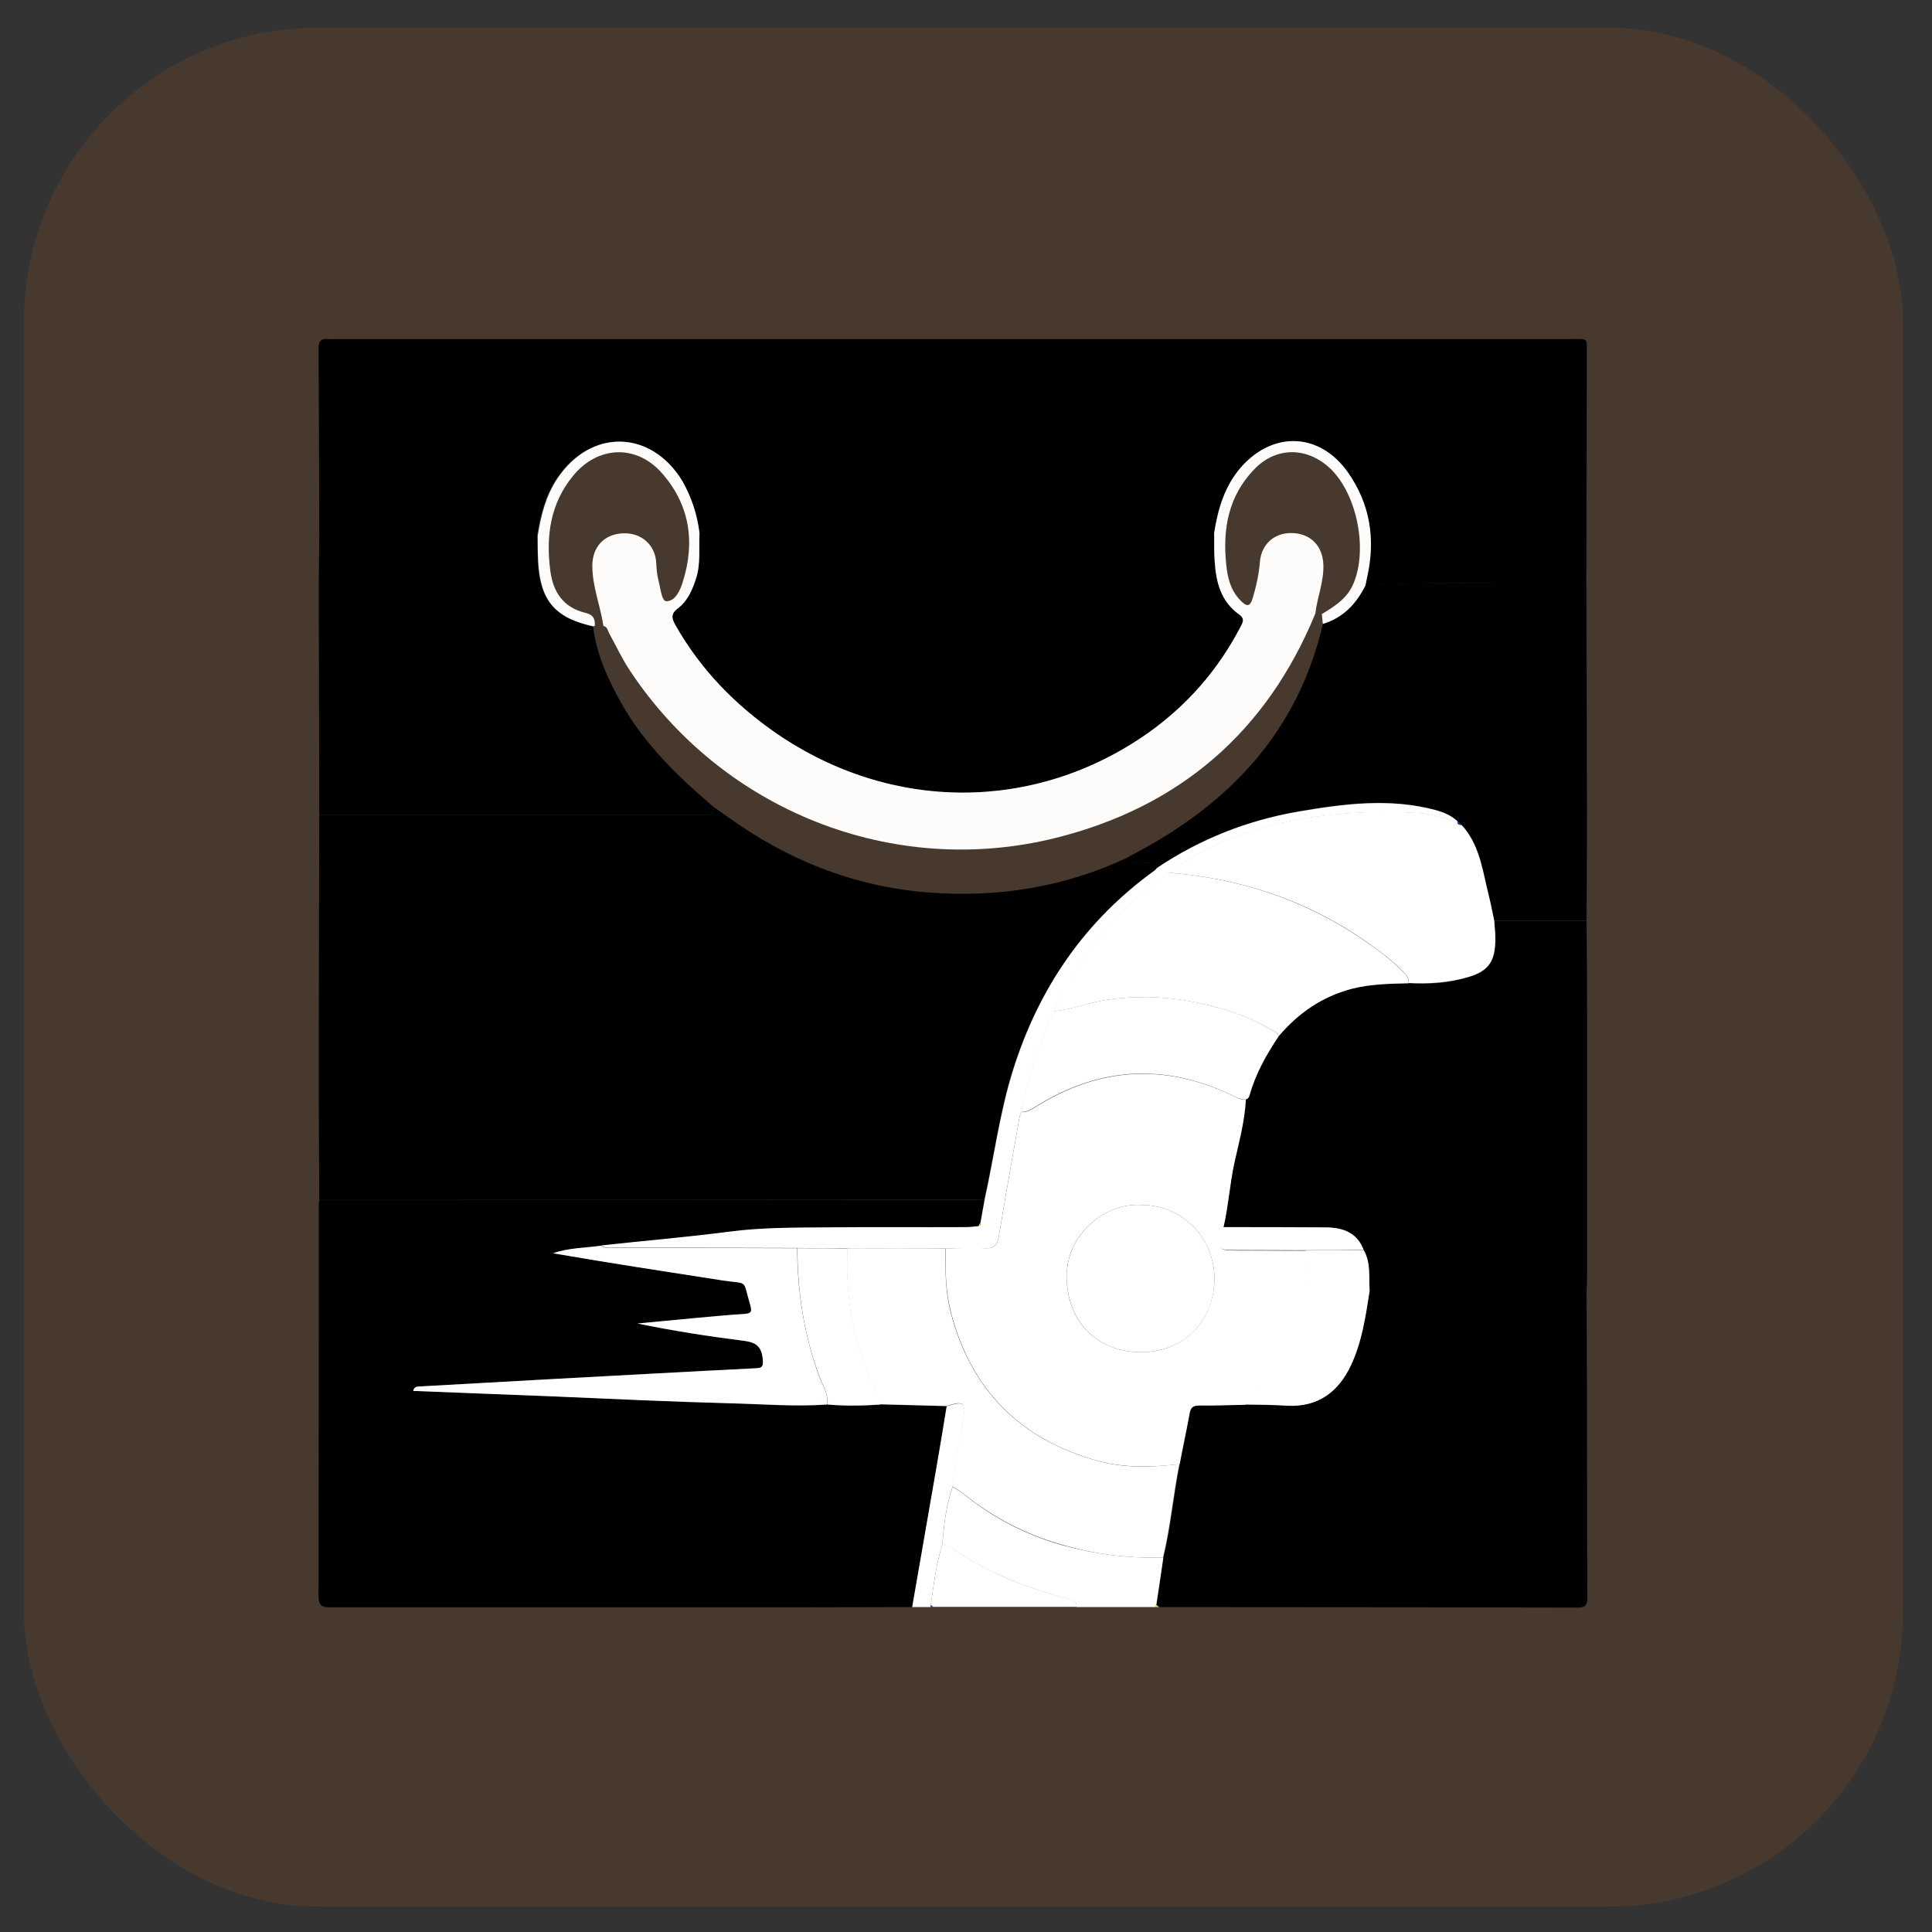
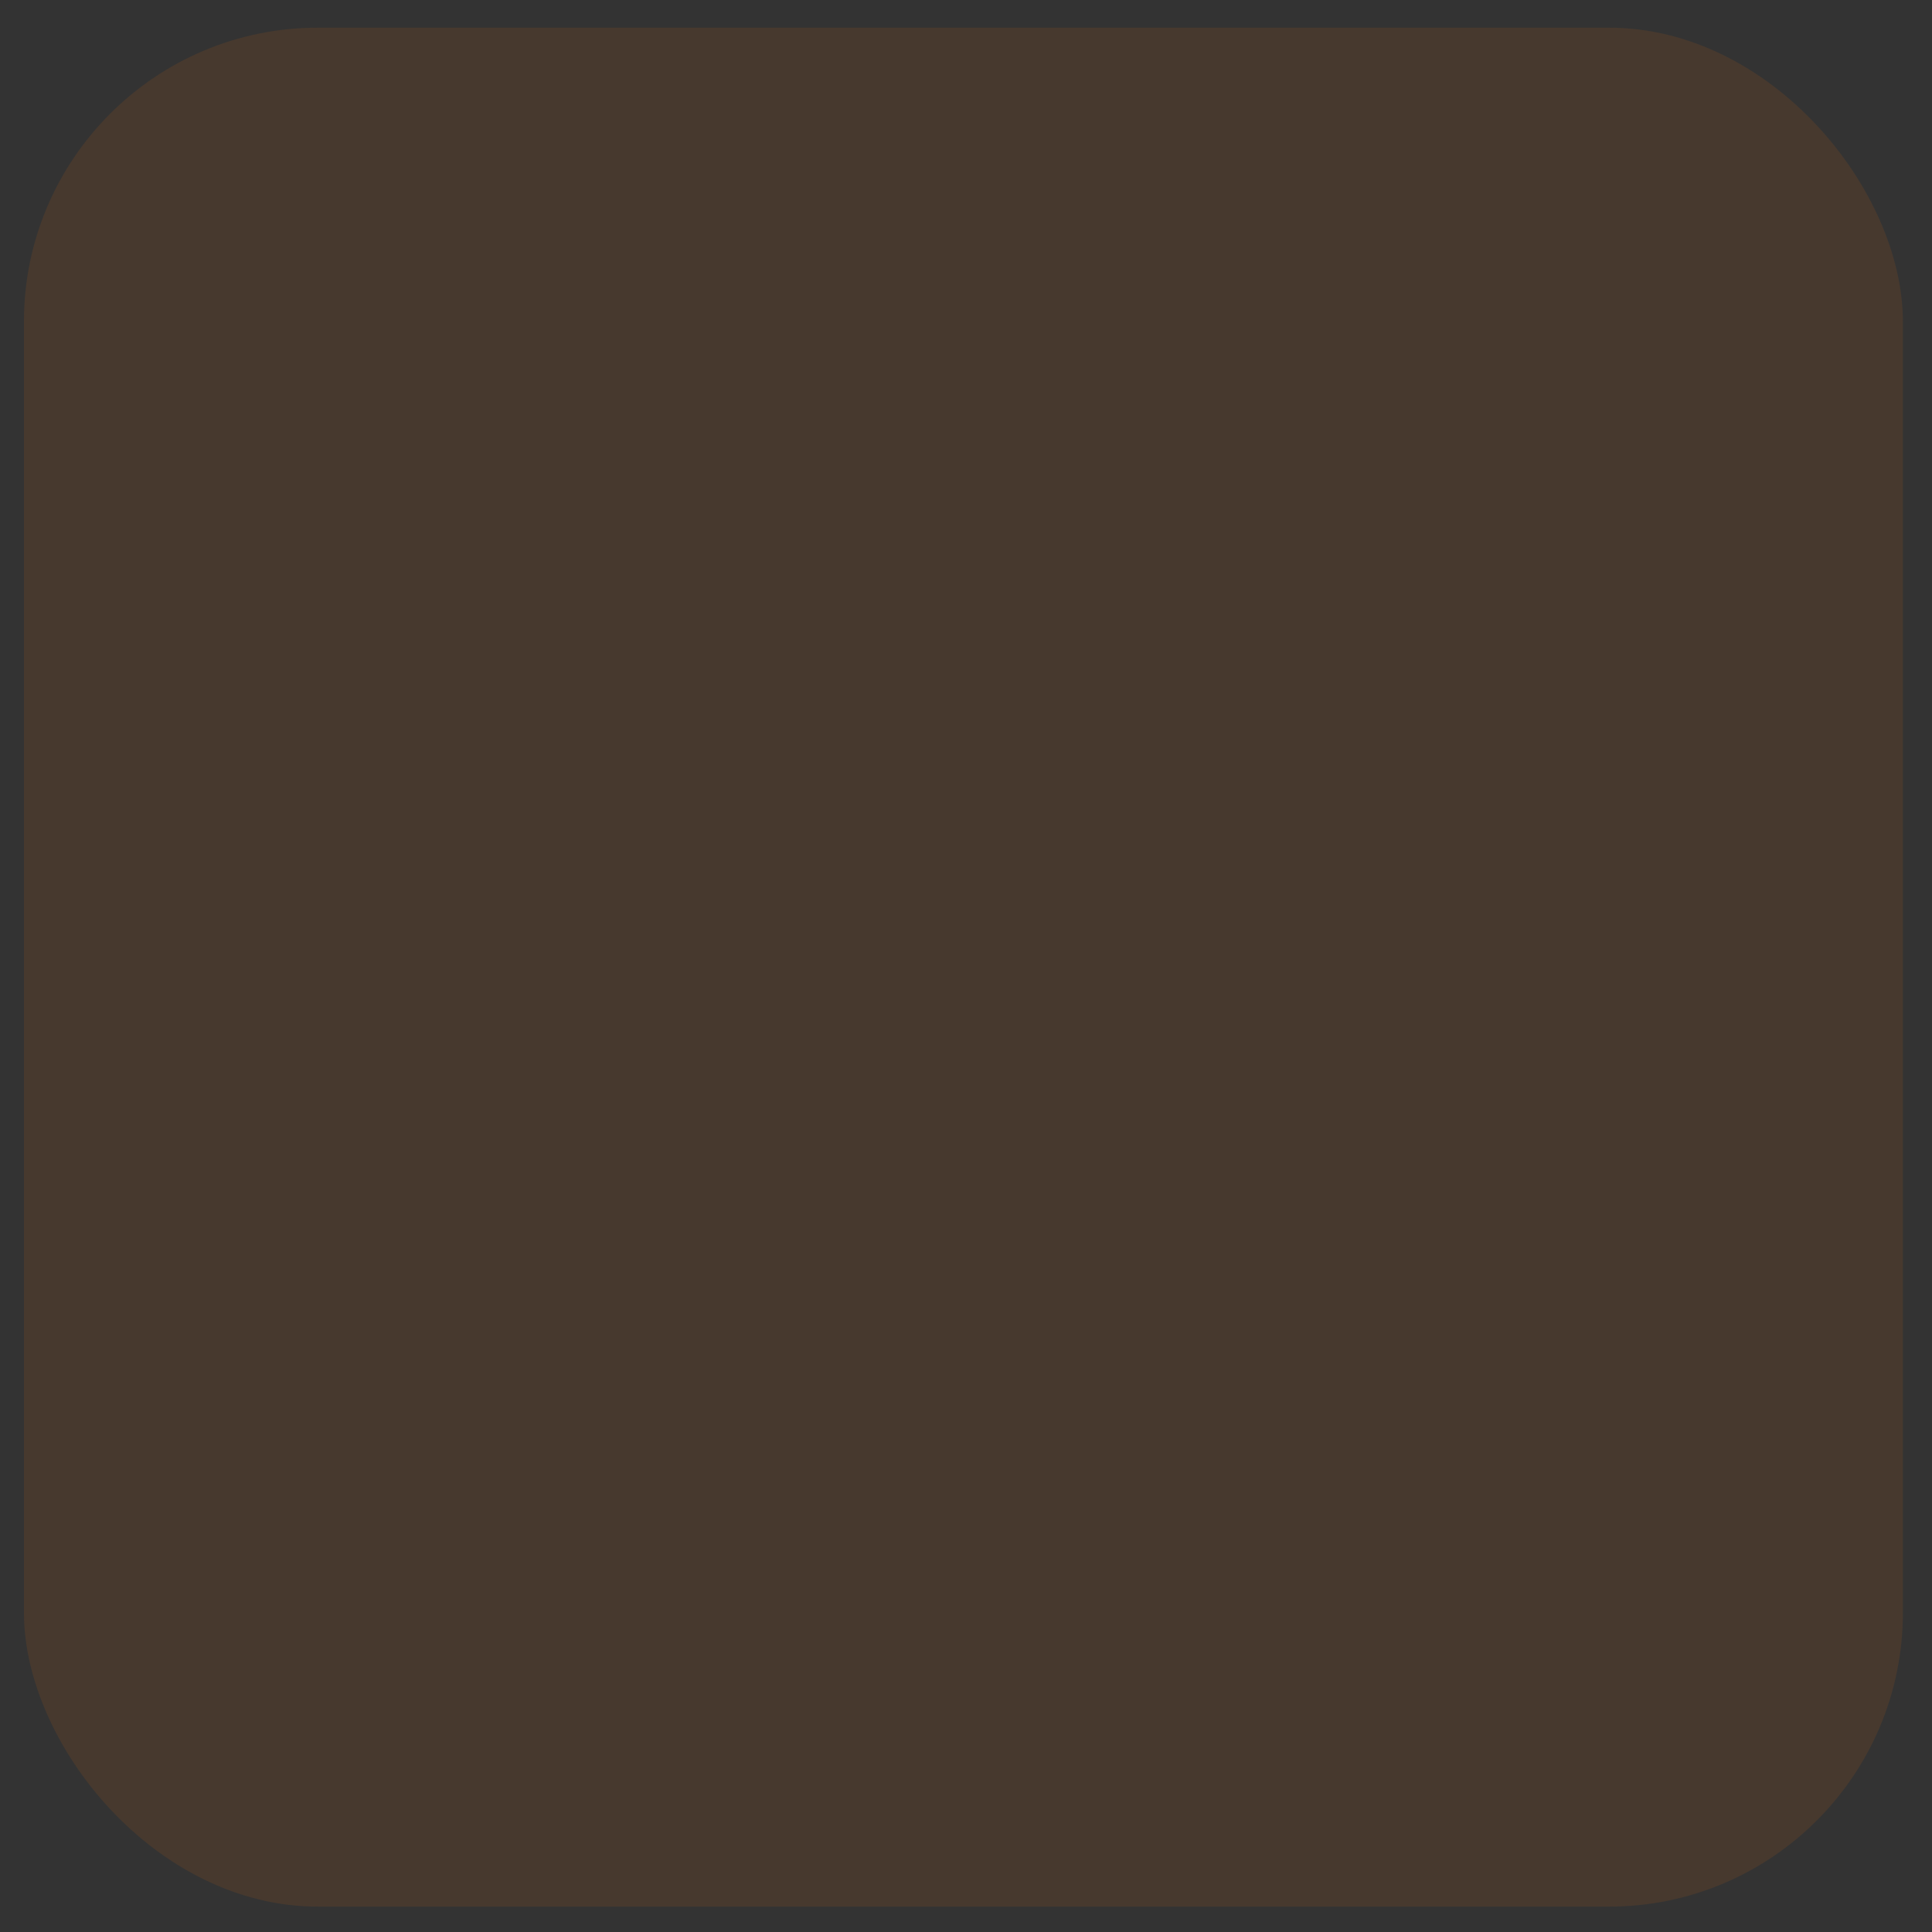
<svg xmlns="http://www.w3.org/2000/svg" width="46" height="46" viewBox="0 0 46 46" fill="none">
  <rect x="0" y="0" width="46" height="46" fill="#333333" stroke="none" />
  <rect opacity="0.1" x="0.57" y="0.659" width="44.737" height="44.737" rx="7" fill="#FF7700" />
  <g clip-path="url(#clip0_97_546)">
    <path d="M7.602 28.57C7.596 27.605 7.59 26.641 7.59 25.676C7.59 23.585 7.596 21.494 7.602 19.403C9.076 19.403 10.55 19.403 12.024 19.403C13.569 19.403 15.109 19.403 16.655 19.403C16.793 19.403 16.973 19.457 17.003 19.223C17.11 19.295 17.212 19.373 17.32 19.445C18.746 20.475 20.334 21.11 22.089 21.248C23.731 21.38 25.325 21.128 26.829 20.427C26.877 20.601 27.014 20.523 27.122 20.535C27.278 20.547 27.44 20.517 27.548 20.661C27.53 20.679 27.512 20.709 27.488 20.721C25.816 21.925 24.726 23.531 24.108 25.484C23.791 26.497 23.665 27.545 23.431 28.57C23.324 28.57 23.21 28.564 23.102 28.564C17.937 28.57 12.767 28.57 7.602 28.57Z" fill="black" />
    <path d="M7.602 12.752C7.596 11.266 7.596 9.78 7.584 8.294C7.584 8.127 7.638 8.055 7.806 8.073C7.866 8.079 7.926 8.073 7.985 8.073C17.788 8.073 27.584 8.073 37.386 8.073C37.835 8.073 37.781 8.025 37.781 8.474C37.781 10.278 37.775 12.087 37.769 13.89C36.014 13.927 34.258 13.819 32.509 13.95C32.521 13.885 32.539 13.813 32.551 13.747C32.748 12.848 32.623 12.003 32.089 11.248C31.424 10.308 30.322 10.26 29.555 11.123C29.154 11.572 28.998 12.117 28.908 12.698C24.822 12.698 20.735 12.698 16.655 12.698C16.601 12.255 16.469 11.847 16.236 11.464C15.499 10.23 14.061 10.194 13.258 11.386C12.976 11.806 12.863 12.273 12.785 12.758C11.059 12.752 9.328 12.752 7.602 12.752Z" fill="black" />
    <path d="M7.602 28.57C12.773 28.57 17.937 28.57 23.108 28.57C23.216 28.57 23.33 28.576 23.438 28.576C23.408 28.756 23.372 28.929 23.342 29.109C23.324 29.139 23.312 29.169 23.294 29.199C23.186 29.205 23.078 29.223 22.97 29.223C21.874 29.223 20.777 29.217 19.675 29.229C18.902 29.235 18.135 29.229 17.356 29.331C16.344 29.463 15.325 29.552 14.306 29.66C13.929 29.714 13.54 29.708 13.174 29.84C14.522 30.074 15.87 30.277 17.212 30.487C17.835 30.583 17.674 30.433 17.872 31.086C17.913 31.236 17.883 31.272 17.734 31.284C17.326 31.308 16.919 31.35 16.511 31.386C16.068 31.428 15.625 31.47 15.181 31.512C16.032 31.685 16.877 31.823 17.722 31.925C18.003 31.961 18.129 32.057 18.165 32.35C18.183 32.53 18.165 32.572 17.991 32.578C16.41 32.656 14.822 32.746 13.24 32.83C12.162 32.89 11.089 32.95 10.011 33.01C9.939 33.016 9.867 33.01 9.843 33.117C10.969 33.159 12.09 33.207 13.21 33.249C14.594 33.303 15.984 33.369 17.368 33.411C18.147 33.435 18.92 33.501 19.699 33.441C20.118 33.477 20.538 33.477 20.963 33.441C21.49 33.453 22.018 33.471 22.545 33.483C22.467 33.962 22.389 34.441 22.305 34.921C22.113 36.035 21.922 37.15 21.724 38.264C20.765 38.264 19.807 38.27 18.848 38.27C15.205 38.27 11.556 38.27 7.914 38.27C7.722 38.27 7.584 38.282 7.584 38.001C7.59 34.903 7.59 31.793 7.59 28.69C7.59 28.648 7.596 28.612 7.602 28.57Z" fill="black" />
    <path d="M37.776 30.727C37.782 32.231 37.788 33.741 37.788 35.244C37.788 36.173 37.788 37.102 37.794 38.025C37.794 38.192 37.77 38.276 37.572 38.276C34.253 38.27 30.933 38.264 27.608 38.264C27.584 38.246 27.56 38.234 27.536 38.216C27.59 37.839 27.644 37.461 27.704 37.084C27.884 36.353 27.944 35.598 28.093 34.861C28.171 34.465 28.255 34.07 28.315 33.669C28.339 33.507 28.399 33.459 28.555 33.459C28.92 33.465 29.286 33.447 29.651 33.441C29.987 33.447 30.328 33.447 30.664 33.465C31.395 33.495 31.868 33.135 32.168 32.5C32.431 31.937 32.521 31.332 32.611 30.727C34.331 30.727 36.056 30.727 37.776 30.727Z" fill="black" />
-     <path d="M37.776 30.727C36.056 30.727 34.331 30.727 32.611 30.727C32.581 30.397 32.647 30.056 32.467 29.756C32.318 29.349 31.982 29.235 31.593 29.229C30.772 29.217 29.945 29.223 29.124 29.223C29.244 28.714 29.274 28.186 29.388 27.671C29.495 27.18 29.633 26.688 29.657 26.179C29.711 26.167 29.741 26.125 29.753 26.077C29.897 25.562 30.161 25.107 30.448 24.669C30.916 24.124 31.485 23.729 32.186 23.543C32.629 23.429 33.084 23.417 33.54 23.411C34.031 23.441 34.516 23.411 34.984 23.261C35.415 23.13 35.583 22.914 35.601 22.458C35.607 22.279 35.583 22.099 35.577 21.925C36.308 21.925 37.039 21.925 37.776 21.925C37.782 22.662 37.788 23.399 37.788 24.136C37.788 26.215 37.788 28.294 37.788 30.379C37.788 30.487 37.782 30.607 37.776 30.727Z" fill="black" />
    <path d="M37.776 21.919C37.045 21.919 36.314 21.919 35.577 21.919C35.535 21.727 35.499 21.53 35.451 21.338C35.307 20.775 35.247 20.182 34.858 19.708C34.84 19.684 34.816 19.666 34.798 19.642C34.768 19.613 34.732 19.583 34.702 19.553C34.552 19.415 34.373 19.337 34.181 19.283C33.084 18.989 31.994 19.133 30.904 19.319C29.693 19.529 28.567 19.978 27.542 20.661C27.428 20.517 27.267 20.547 27.117 20.535C27.015 20.529 26.871 20.601 26.823 20.427C26.883 20.391 26.943 20.361 27.009 20.326C29.274 19.133 30.904 17.42 31.497 14.855C31.982 14.711 32.294 14.382 32.509 13.944C34.259 13.819 36.014 13.921 37.77 13.885C37.776 15.377 37.782 16.868 37.782 18.36C37.788 19.553 37.782 20.739 37.776 21.919Z" fill="black" />
    <path d="M7.602 12.752C9.333 12.752 11.059 12.752 12.79 12.752C12.796 12.962 12.796 13.172 12.803 13.375C12.85 14.304 13.21 14.711 14.121 14.909C14.198 15.568 14.468 16.161 14.786 16.731C15.343 17.719 16.146 18.498 17.003 19.223C16.973 19.451 16.799 19.403 16.655 19.403C15.109 19.403 13.569 19.403 12.024 19.403C10.55 19.403 9.076 19.403 7.602 19.403C7.596 17.653 7.596 15.904 7.59 14.154C7.59 13.687 7.596 13.22 7.602 12.752Z" fill="black" />
    <path d="M27.698 37.084C27.644 37.461 27.59 37.839 27.53 38.216C27.512 38.228 27.5 38.246 27.506 38.264C26.883 38.264 26.254 38.264 25.631 38.264C25.643 38.126 25.559 38.114 25.451 38.084C24.463 37.809 23.504 37.455 22.659 36.856C22.599 36.814 22.509 36.802 22.438 36.778C22.473 36.311 22.527 35.843 22.683 35.4C22.773 35.46 22.869 35.514 22.953 35.58C23.648 36.143 24.427 36.544 25.29 36.79C26.08 37.006 26.883 37.108 27.698 37.084Z" fill="white" />
    <path d="M22.437 36.772C22.509 36.796 22.599 36.808 22.658 36.85C23.503 37.449 24.462 37.809 25.451 38.078C25.558 38.108 25.648 38.12 25.63 38.258C24.492 38.258 23.353 38.258 22.215 38.258C22.197 38.24 22.179 38.228 22.161 38.21C22.233 37.731 22.287 37.245 22.437 36.772Z" fill="white" />
    <path d="M22.437 36.772C22.287 37.24 22.233 37.731 22.161 38.216C22.155 38.234 22.155 38.246 22.155 38.264C22.011 38.264 21.868 38.264 21.718 38.264C21.91 37.15 22.107 36.035 22.299 34.921C22.383 34.441 22.461 33.962 22.539 33.483C22.958 33.351 23.006 33.393 22.934 33.812C22.844 34.34 22.718 34.861 22.682 35.394C22.527 35.837 22.473 36.305 22.437 36.772Z" fill="white" />
    <path d="M22.156 38.265C22.156 38.247 22.162 38.234 22.162 38.216C22.181 38.234 22.199 38.247 22.217 38.265C22.193 38.265 22.174 38.265 22.156 38.265Z" fill="#0265FC" />
    <path d="M27.506 38.264C27.506 38.24 27.512 38.222 27.53 38.216C27.554 38.234 27.577 38.246 27.601 38.264C27.572 38.264 27.542 38.264 27.506 38.264Z" fill="#FDE441" />
    <path d="M27.547 20.667C28.571 19.978 29.698 19.535 30.908 19.325C31.993 19.139 33.089 18.995 34.185 19.289C34.377 19.343 34.557 19.415 34.707 19.559C34.401 19.493 34.096 19.379 33.79 19.361C32.604 19.295 31.429 19.361 30.273 19.654C29.392 19.876 28.565 20.224 27.846 20.787C26.918 21.374 26.199 22.171 25.624 23.1C25.432 23.417 25.216 23.723 25.102 24.082C24.737 24.849 24.473 25.646 24.323 26.479C24.305 26.515 24.282 26.551 24.276 26.587C24.108 27.533 23.94 28.474 23.784 29.421C23.748 29.636 23.676 29.732 23.443 29.72C23.137 29.708 22.826 29.726 22.52 29.726C21.741 29.726 20.962 29.726 20.183 29.72C19.782 29.72 19.386 29.72 18.985 29.714C17.541 29.708 16.097 29.708 14.659 29.702C14.545 29.702 14.419 29.732 14.312 29.654C15.33 29.541 16.349 29.457 17.361 29.325C18.14 29.223 18.907 29.229 19.68 29.223C20.776 29.211 21.873 29.223 22.975 29.217C23.083 29.217 23.191 29.205 23.299 29.193C23.353 29.181 23.353 29.145 23.347 29.103C23.377 28.923 23.413 28.75 23.443 28.57C23.67 27.545 23.802 26.497 24.12 25.484C24.731 23.531 25.827 21.925 27.499 20.721C27.511 20.709 27.529 20.685 27.547 20.667Z" fill="white" />
    <path d="M16.656 12.692C20.742 12.692 24.828 12.692 28.908 12.692C28.914 12.914 28.902 13.13 28.92 13.351C28.956 13.849 29.07 14.322 29.508 14.633C29.645 14.735 29.579 14.837 29.526 14.945C28.992 15.964 28.255 16.802 27.321 17.462C24.648 19.343 21.233 19.343 18.495 17.468C17.5 16.791 16.68 15.946 16.086 14.891C15.997 14.735 15.967 14.621 16.134 14.49C16.368 14.31 16.488 14.04 16.578 13.759C16.686 13.411 16.632 13.052 16.656 12.692Z" fill="black" />
    <path d="M16.655 12.692C16.637 13.052 16.685 13.411 16.577 13.759C16.488 14.04 16.374 14.31 16.134 14.49C15.96 14.621 15.996 14.735 16.086 14.891C16.685 15.946 17.506 16.784 18.495 17.468C21.233 19.343 24.648 19.337 27.32 17.462C28.255 16.802 28.992 15.964 29.525 14.945C29.585 14.837 29.651 14.735 29.507 14.633C29.064 14.322 28.95 13.855 28.92 13.351C28.902 13.136 28.914 12.914 28.908 12.692C28.998 12.117 29.16 11.566 29.555 11.116C30.322 10.254 31.424 10.302 32.09 11.242C32.623 11.997 32.755 12.842 32.551 13.741C32.539 13.807 32.521 13.879 32.509 13.944C32.287 14.382 31.976 14.711 31.496 14.855C31.49 14.777 31.478 14.699 31.472 14.621C31.778 14.436 32.078 14.25 32.227 13.89C32.569 13.076 32.311 11.77 31.676 11.158C31.125 10.637 30.388 10.631 29.867 11.17C29.25 11.805 29.106 12.59 29.196 13.441C29.226 13.753 29.297 14.046 29.525 14.286C29.669 14.436 29.759 14.478 29.831 14.226C29.915 13.944 29.974 13.669 29.998 13.375C30.034 12.956 30.346 12.674 30.777 12.692C31.215 12.71 31.49 13.004 31.508 13.435C31.526 13.843 31.364 14.214 31.317 14.61C30.154 17.438 28.069 19.223 25.121 19.954C21.245 20.913 17.201 19.295 14.996 15.964C14.81 15.682 14.666 15.376 14.504 15.077C14.468 15.011 14.462 14.921 14.367 14.903C14.295 14.424 14.103 13.962 14.103 13.471C14.103 13.022 14.384 12.716 14.834 12.698C15.277 12.68 15.607 12.98 15.625 13.411C15.631 13.549 15.643 13.687 15.679 13.825C15.727 14.004 15.751 14.316 15.87 14.316C16.086 14.31 16.2 14.046 16.26 13.843C16.559 12.89 16.416 11.997 15.745 11.248C15.133 10.571 14.223 10.619 13.642 11.332C13.102 11.991 12.995 12.764 13.102 13.585C13.168 14.106 13.42 14.466 13.935 14.591C14.133 14.639 14.169 14.735 14.163 14.903H14.145L14.133 14.915C13.222 14.717 12.869 14.31 12.815 13.381C12.803 13.171 12.803 12.962 12.803 12.758C12.881 12.273 12.995 11.805 13.276 11.386C14.079 10.194 15.511 10.23 16.254 11.464C16.464 11.841 16.601 12.249 16.655 12.692Z" fill="#FDFCFB" />
    <path d="M20.177 29.72C20.956 29.72 21.735 29.72 22.514 29.726C22.502 30.241 22.508 30.763 22.64 31.266C23.125 33.111 24.299 34.274 26.133 34.783C26.78 34.963 27.427 34.933 28.08 34.861C27.93 35.598 27.87 36.353 27.691 37.084C26.87 37.108 26.067 37.006 25.282 36.778C24.419 36.532 23.646 36.131 22.945 35.568C22.861 35.502 22.765 35.448 22.676 35.388C22.706 34.855 22.837 34.334 22.927 33.806C22.999 33.387 22.951 33.345 22.532 33.477C22.005 33.465 21.477 33.447 20.95 33.435C20.92 33.333 20.902 33.219 20.854 33.123C20.321 32.057 20.117 30.912 20.177 29.72Z" fill="white" />
-     <path d="M14.307 29.66C14.415 29.738 14.54 29.708 14.654 29.708C16.098 29.714 17.542 29.714 18.98 29.72C18.986 30.763 19.142 31.781 19.501 32.764C19.579 32.98 19.729 33.189 19.693 33.441C18.914 33.495 18.141 33.429 17.362 33.411C15.978 33.375 14.588 33.309 13.204 33.249C12.084 33.207 10.963 33.159 9.837 33.117C9.861 33.01 9.933 33.016 10.005 33.01C11.083 32.95 12.156 32.89 13.234 32.83C14.816 32.746 16.404 32.656 17.985 32.578C18.159 32.572 18.177 32.53 18.159 32.35C18.129 32.057 17.997 31.961 17.716 31.925C16.865 31.817 16.02 31.685 15.175 31.512C15.619 31.47 16.062 31.428 16.506 31.386C16.913 31.35 17.32 31.308 17.728 31.284C17.878 31.272 17.907 31.236 17.866 31.086C17.674 30.433 17.83 30.583 17.206 30.487C15.858 30.277 14.516 30.074 13.168 29.84C13.54 29.708 13.929 29.714 14.307 29.66Z" fill="white" />
    <path d="M19.698 33.441C19.728 33.189 19.584 32.98 19.507 32.764C19.141 31.781 18.991 30.763 18.985 29.72C19.387 29.72 19.782 29.72 20.184 29.726C20.124 30.918 20.328 32.057 20.867 33.129C20.915 33.225 20.933 33.339 20.963 33.441C20.537 33.471 20.118 33.477 19.698 33.441Z" fill="white" />
    <path d="M23.342 29.109C23.348 29.151 23.348 29.187 23.294 29.199C23.306 29.169 23.324 29.139 23.342 29.109Z" fill="#FCDC35" />
    <path d="M28.087 34.861C27.434 34.933 26.781 34.957 26.14 34.783C24.307 34.274 23.132 33.111 22.647 31.266C22.515 30.757 22.503 30.241 22.521 29.726C22.827 29.72 23.138 29.702 23.444 29.72C23.678 29.732 23.75 29.636 23.785 29.421C23.941 28.474 24.109 27.533 24.277 26.587C24.283 26.551 24.307 26.515 24.325 26.479C24.451 26.485 24.552 26.425 24.654 26.359C26.17 25.406 27.734 25.311 29.352 26.089C29.453 26.137 29.543 26.191 29.663 26.185C29.639 26.695 29.501 27.186 29.393 27.677C29.28 28.192 29.25 28.714 29.13 29.229C29.124 29.277 29.112 29.325 29.106 29.373C29.022 29.768 29.022 29.768 29.43 29.774C29.987 29.774 30.544 29.78 31.095 29.78C31.197 31.146 30.784 32.315 29.759 33.243C29.699 33.297 29.651 33.363 29.657 33.447C29.292 33.453 28.926 33.471 28.561 33.465C28.399 33.465 28.345 33.513 28.321 33.675C28.249 34.07 28.159 34.466 28.087 34.861ZM27.171 28.69C26.314 28.636 25.373 29.385 25.397 30.427C25.415 31.482 26.134 32.189 27.153 32.195C28.135 32.201 28.89 31.524 28.914 30.469C28.932 29.493 28.159 28.684 27.171 28.69Z" fill="white" />
    <path d="M29.645 33.441C29.639 33.351 29.687 33.291 29.747 33.237C30.771 32.309 31.185 31.14 31.083 29.774C31.544 29.768 32.006 29.762 32.467 29.762C32.647 30.068 32.587 30.409 32.611 30.733C32.515 31.338 32.431 31.943 32.167 32.506C31.868 33.141 31.389 33.501 30.664 33.471C30.322 33.447 29.981 33.447 29.645 33.441Z" fill="white" />
-     <path d="M27.842 20.781C28.561 20.218 29.388 19.87 30.268 19.648C31.425 19.355 32.599 19.289 33.785 19.355C34.097 19.373 34.397 19.487 34.702 19.552C34.69 19.63 34.738 19.636 34.798 19.642C34.816 19.666 34.84 19.684 34.858 19.708C35.247 20.182 35.307 20.775 35.451 21.338C35.499 21.53 35.535 21.727 35.577 21.919C35.589 22.099 35.613 22.279 35.601 22.452C35.583 22.908 35.415 23.123 34.984 23.255C34.51 23.399 34.025 23.429 33.54 23.405C33.558 23.279 33.474 23.207 33.396 23.123C33.12 22.836 32.797 22.608 32.473 22.381C31.077 21.422 29.525 20.913 27.842 20.781Z" fill="white" />
    <path d="M27.841 20.781C29.524 20.913 31.076 21.428 32.472 22.387C32.802 22.614 33.119 22.842 33.395 23.13C33.473 23.207 33.551 23.285 33.539 23.411C33.083 23.423 32.628 23.429 32.185 23.543C31.478 23.729 30.915 24.118 30.447 24.669C30.411 24.561 30.303 24.538 30.219 24.49C29.794 24.244 29.333 24.082 28.865 23.956C28.026 23.741 27.182 23.675 26.313 23.813C25.899 23.878 25.516 24.04 25.097 24.076C25.21 23.717 25.42 23.405 25.618 23.094C26.193 22.165 26.912 21.368 27.841 20.781Z" fill="white" />
    <path d="M25.096 24.076C25.51 24.034 25.899 23.878 26.313 23.812C27.175 23.675 28.026 23.735 28.865 23.956C29.332 24.076 29.794 24.244 30.219 24.49C30.303 24.538 30.405 24.561 30.447 24.669C30.153 25.107 29.895 25.562 29.752 26.077C29.74 26.125 29.71 26.167 29.656 26.179C29.542 26.185 29.446 26.131 29.344 26.083C27.727 25.304 26.163 25.4 24.647 26.353C24.545 26.419 24.443 26.479 24.317 26.473C24.467 25.64 24.731 24.843 25.096 24.076Z" fill="white" />
    <path d="M32.467 29.756C32.006 29.762 31.544 29.768 31.083 29.768C30.526 29.768 29.969 29.762 29.418 29.762C29.01 29.762 29.01 29.756 29.094 29.361C29.106 29.313 29.112 29.265 29.118 29.217C29.939 29.217 30.766 29.217 31.587 29.223C31.976 29.229 32.312 29.349 32.467 29.756Z" fill="white" />
    <path d="M34.797 19.642C34.737 19.642 34.689 19.63 34.701 19.553C34.737 19.582 34.767 19.612 34.797 19.642Z" fill="#0549A2" />
    <path d="M34.858 19.702C34.84 19.678 34.816 19.66 34.798 19.636C34.816 19.66 34.84 19.684 34.858 19.702Z" fill="#0549A2" />
    <path d="M27.17 28.69C28.159 28.684 28.932 29.492 28.914 30.469C28.896 31.524 28.135 32.201 27.152 32.195C26.134 32.189 25.421 31.482 25.397 30.427C25.379 29.385 26.313 28.636 27.17 28.69Z" fill="white" />
  </g>
  <defs>
    <clipPath id="clip0_97_546">
-       <rect width="30.677" height="30.677" fill="white" transform="translate(7.297 7.779)" />
-     </clipPath>
+       </clipPath>
  </defs>
</svg>